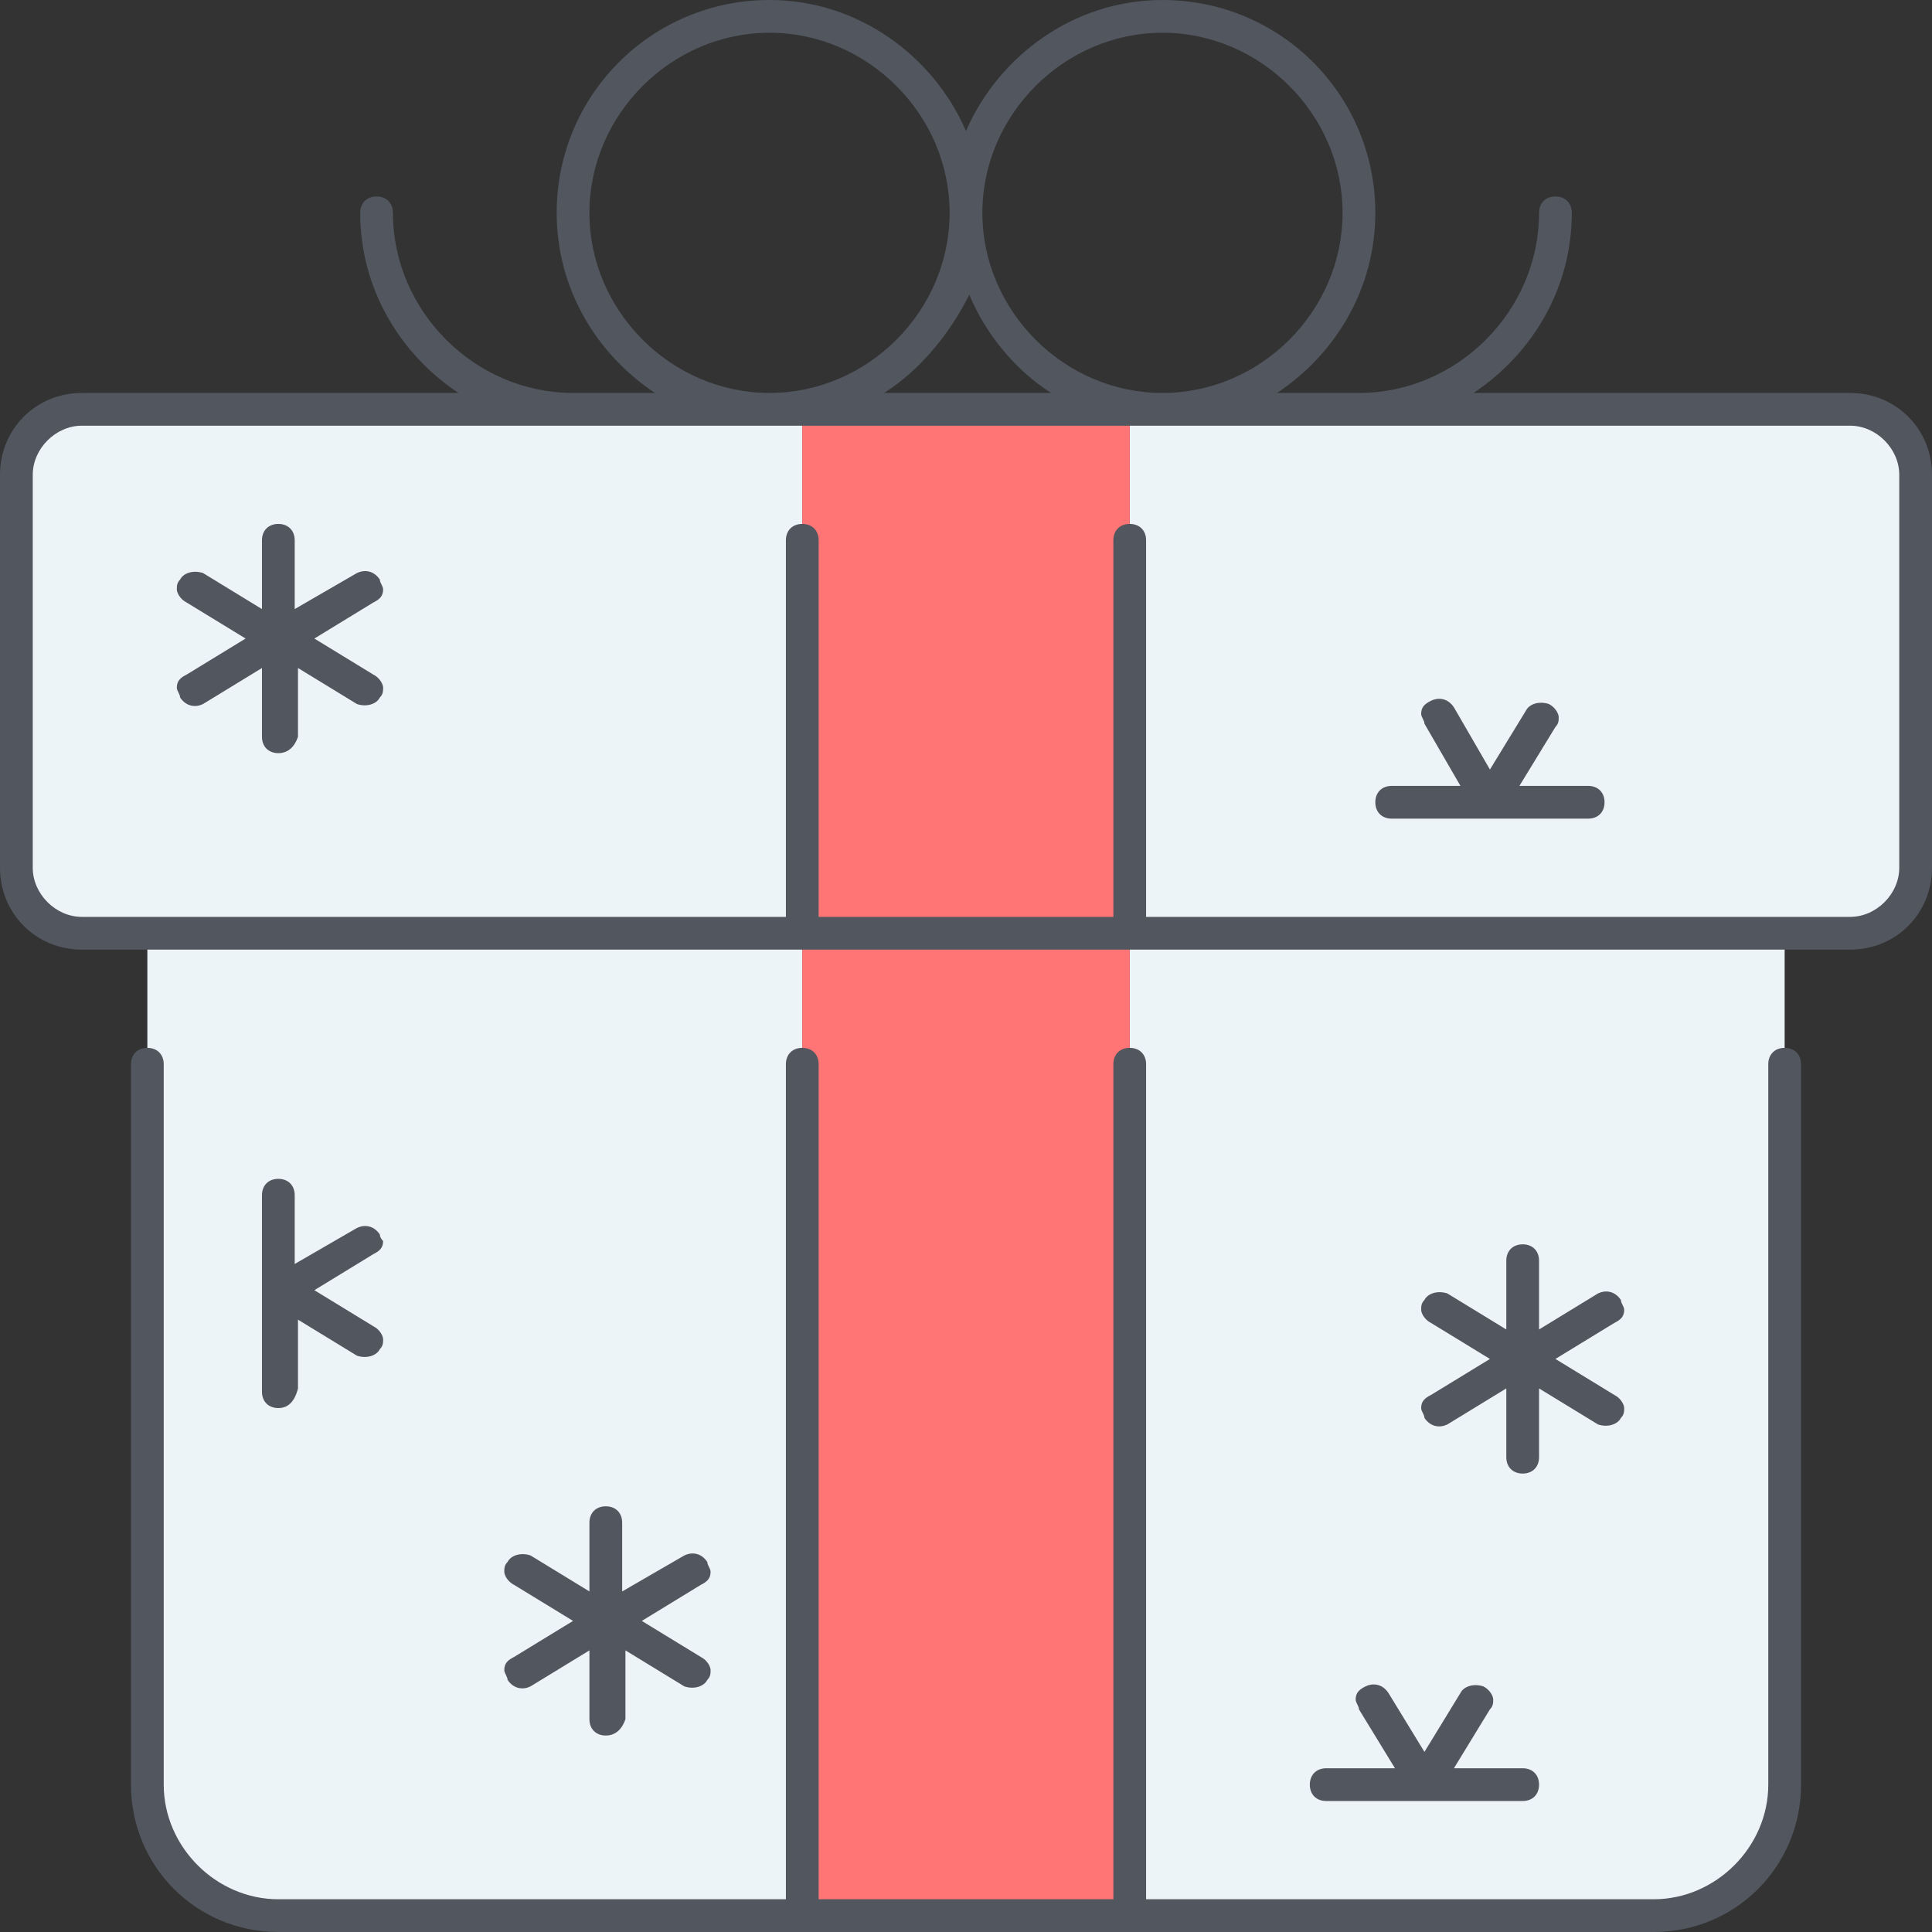
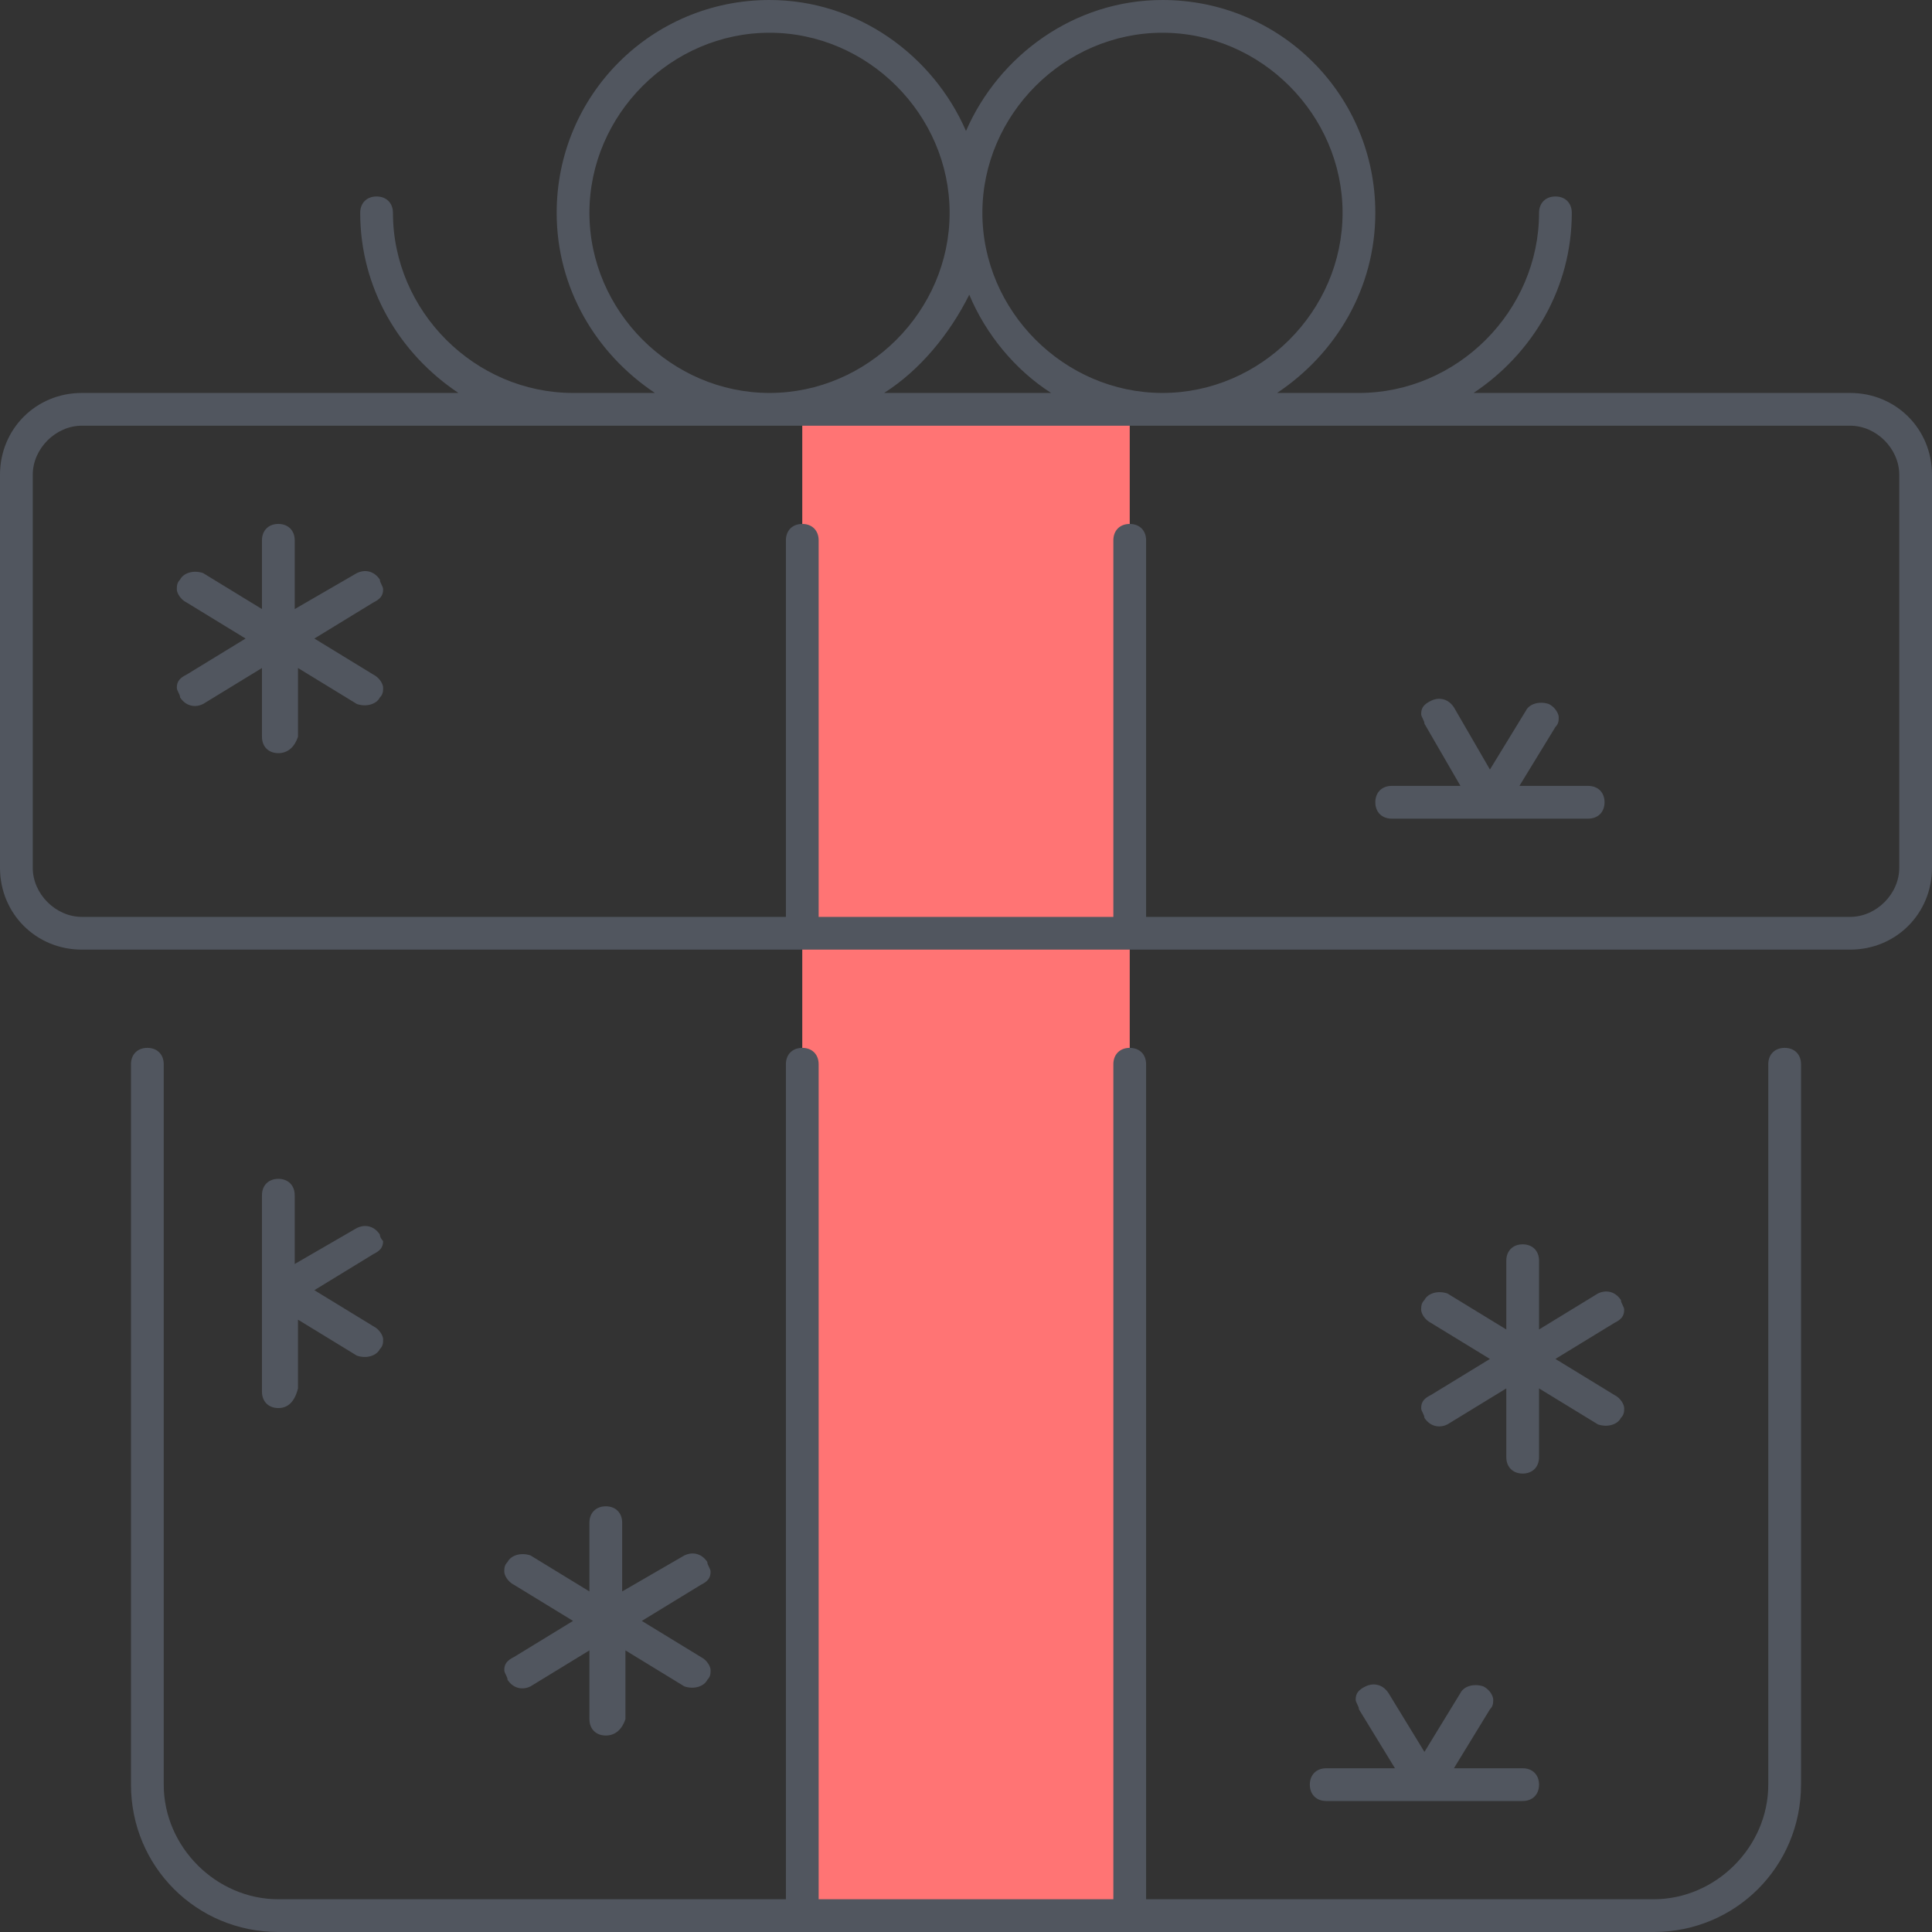
<svg xmlns="http://www.w3.org/2000/svg" version="1.1" id="Layer_1" x="0px" y="0px" viewBox="0 0 503.467 503.467" style="enable-background:new 0 0 503.467 503.467;" xml:space="preserve">
  <rect x="0" y="0" width="503.467" height="503.467" fill="#333333" stroke="none" />
  <g transform="translate(1 13)">
-     <path style="fill:#ECF4F7;" d="M84.333,93.667h-64c-9.387,0-17.067,7.68-17.067,17.067v102.4c0,9.387,7.68,17.067,17.067,17.067   H37.4h170.667V93.667H203.8H84.333L84.333,93.667z M208.067,230.2v256H71.533c-18.773,0-34.133-15.36-34.133-34.133V230.2H208.067z    M301.933,93.667h51.2h128c9.387,0,17.067,7.68,17.067,17.067v102.4c0,9.387-7.68,17.067-17.067,17.067h-17.067H293.4V93.667   H301.933z M464.067,230.2v221.867c0,18.773-15.36,34.133-34.133,34.133H293.4v-256H464.067z" />
    <polygon style="fill:#FF7474;" points="208.067,486.2 293.4,486.2 293.4,93.667 208.067,93.667  " />
  </g>
  <path style="fill:#51565F;" d="M430.933,503.467h-358.4c-21.333,0-38.4-17.067-38.4-38.4V277.333c0-2.56,1.707-4.267,4.267-4.267  s4.267,1.707,4.267,4.267v187.733c0,16.213,13.653,29.867,29.867,29.867H204.8v-217.6c0-2.56,1.707-4.267,4.267-4.267  s4.267,1.707,4.267,4.267v217.6h76.8v-217.6c0-2.56,1.707-4.267,4.267-4.267s4.267,1.707,4.267,4.267v217.6h132.267  c16.213,0,29.867-13.653,29.867-29.867V277.333c0-2.56,1.707-4.267,4.267-4.267s4.267,1.707,4.267,4.267v187.733  C469.333,486.4,452.267,503.467,430.933,503.467z M371.2,469.333L371.2,469.333h-25.6c-2.56,0-4.267-1.707-4.267-4.267  c0-2.56,1.707-4.267,4.267-4.267h17.92l-9.387-15.36c0-0.853-0.853-1.707-0.853-2.56c0-1.707,0.853-2.56,2.56-3.413  s4.267-0.853,5.973,1.707l9.387,15.36l9.387-15.36c0.853-1.707,3.413-2.56,5.973-1.707c1.707,0.853,2.56,2.56,2.56,3.413  c0,0.853,0,1.707-0.853,2.56l-9.387,15.36h17.92c2.56,0,4.267,1.707,4.267,4.267c0,2.56-1.707,4.267-4.267,4.267H371.2  L371.2,469.333L371.2,469.333L371.2,469.333z M157.867,452.267c-2.56,0-4.267-1.707-4.267-4.267v-17.92l-15.36,9.387  c-1.707,0.853-4.267,0.853-5.973-1.707c0-0.853-0.853-1.707-0.853-2.56c0-1.707,0.853-2.56,2.56-3.413l15.36-9.387l-15.36-9.387  c-1.707-0.853-2.56-2.56-2.56-3.413c0-0.853,0-1.707,0.853-2.56c0.853-1.707,3.413-2.56,5.973-1.707l15.36,9.387V396.8  c0-2.56,1.707-4.267,4.267-4.267c2.56,0,4.267,1.707,4.267,4.267v17.92l16.213-9.387c1.707-0.853,4.267-0.853,5.973,1.707  c0,0.853,0.853,1.707,0.853,2.56c0,1.707-0.853,2.56-2.56,3.413l-15.36,9.387l15.36,9.387c1.707,0.853,2.56,2.56,2.56,3.413  c0,0.853,0,1.707-0.853,2.56c-0.853,1.707-3.413,2.56-5.973,1.707l-15.36-9.387V448C162.133,450.56,160.427,452.267,157.867,452.267  z M396.8,384c-2.56,0-4.267-1.707-4.267-4.267v-17.92l-15.36,9.387c-1.707,0.853-4.267,0.853-5.973-1.707  c0-0.853-0.853-1.707-0.853-2.56c0-1.707,0.853-2.56,2.56-3.413l15.36-9.387l-15.36-9.387c-1.707-0.853-2.56-2.56-2.56-3.413  c0-0.853,0-1.707,0.853-2.56c0.853-1.707,3.413-2.56,5.973-1.707l15.36,9.387v-17.92c0-2.56,1.707-4.267,4.267-4.267  s4.267,1.707,4.267,4.267v17.92l15.36-9.387c1.707-0.853,4.267-0.853,5.973,1.707c0,0.853,0.853,1.707,0.853,2.56  c0,1.707-0.853,2.56-2.56,3.413l-15.36,9.387l15.36,9.387c1.707,0.853,2.56,2.56,2.56,3.413s0,1.707-0.853,2.56  c-0.853,1.707-3.413,2.56-5.973,1.707l-15.36-9.387v17.92C401.067,382.293,399.36,384,396.8,384z M72.533,366.933  c-2.56,0-4.267-1.707-4.267-4.267v-25.6l0,0l0,0l0,0v-25.6c0-2.56,1.707-4.267,4.267-4.267c2.56,0,4.267,1.707,4.267,4.267v17.92  L93.013,320c1.707-0.853,4.267-0.853,5.973,1.707c0,0.853,0.853,1.707,0.853,1.707c0,1.707-0.853,2.56-2.56,3.413l-15.36,9.387  l15.36,9.387c1.707,0.853,2.56,2.56,2.56,3.413c0,0.853,0,1.707-0.853,2.56c-0.853,1.707-3.413,2.56-5.973,1.707l-15.36-9.387v17.92  C76.8,365.227,75.093,366.933,72.533,366.933z M482.133,247.467h-460.8C9.387,247.467,0,238.08,0,226.133v-102.4  C0,111.787,9.387,102.4,21.333,102.4h98.133c-15.36-10.24-25.6-27.307-25.6-46.933c0-2.56,1.707-4.267,4.267-4.267  s4.267,1.707,4.267,4.267c0,25.6,21.333,46.933,46.933,46.933h21.333c-15.36-10.24-25.6-27.307-25.6-46.933  C145.067,24.747,169.813,0,200.533,0c23.04,0,42.667,14.507,51.2,34.133C260.267,14.507,279.893,0,302.933,0  c30.72,0,55.467,24.747,55.467,55.467c0,19.627-10.24,36.693-25.6,46.933h21.333c25.6,0,46.933-21.333,46.933-46.933  c0-2.56,1.707-4.267,4.267-4.267s4.267,1.707,4.267,4.267c0,19.627-10.24,36.693-25.6,46.933h98.133  c11.947,0,21.333,9.387,21.333,21.333v102.4C503.467,238.08,494.08,247.467,482.133,247.467z M298.667,238.933h183.467  c6.827,0,12.8-5.973,12.8-12.8v-102.4c0-6.827-5.973-12.8-12.8-12.8h-460.8c-6.827,0-12.8,5.973-12.8,12.8v102.4  c0,6.827,5.973,12.8,12.8,12.8H204.8V140.8c0-2.56,1.707-4.267,4.267-4.267s4.267,1.707,4.267,4.267v98.133h76.8V140.8  c0-2.56,1.707-4.267,4.267-4.267s4.267,1.707,4.267,4.267V238.933z M302.933,102.4c25.6,0,46.933-21.333,46.933-46.933  S328.533,8.533,302.933,8.533S256,29.867,256,55.467S277.333,102.4,302.933,102.4z M230.4,102.4h43.52  c-9.387-5.973-17.067-15.36-21.333-25.6C247.467,87.04,239.787,96.427,230.4,102.4z M200.533,102.4  c25.6,0,46.933-21.333,46.933-46.933S226.133,8.533,200.533,8.533S153.6,29.867,153.6,55.467S174.933,102.4,200.533,102.4z   M388.267,213.333L388.267,213.333h-25.6c-2.56,0-4.267-1.707-4.267-4.267c0-2.56,1.707-4.267,4.267-4.267h17.92l-9.387-16.213  c0-0.853-0.853-1.707-0.853-2.56c0-1.707,0.853-2.56,2.56-3.413c1.707-0.853,4.267-0.853,5.973,1.707l9.387,16.213l9.387-15.36  c0.853-1.707,3.413-2.56,5.973-1.707c1.707,0.853,2.56,2.56,2.56,3.413s0,1.707-0.853,2.56l-9.387,15.36h17.92  c2.56,0,4.267,1.707,4.267,4.267c0,2.56-1.707,4.267-4.267,4.267H388.267L388.267,213.333z M72.533,196.267  c-2.56,0-4.267-1.707-4.267-4.267v-17.92l-15.36,9.387c-1.707,0.853-4.267,0.853-5.973-1.707c0-0.853-0.853-1.707-0.853-2.56  c0-1.707,0.853-2.56,2.56-3.413L64,166.4l-15.36-9.387c-1.707-0.853-2.56-2.56-2.56-3.413c0-0.853,0-1.707,0.853-2.56  c0.853-1.707,3.413-2.56,5.973-1.707l15.36,9.387V140.8c0-2.56,1.707-4.267,4.267-4.267c2.56,0,4.267,1.707,4.267,4.267v17.92  l16.213-9.387c1.707-0.853,4.267-0.853,5.973,1.707c0,0.853,0.853,1.707,0.853,2.56c0,1.707-0.853,2.56-2.56,3.413L81.92,166.4  l15.36,9.387c1.707,0.853,2.56,2.56,2.56,3.413c0,0.853,0,1.707-0.853,2.56c-0.853,1.707-3.413,2.56-5.973,1.707l-15.36-9.387V192  C76.8,194.56,75.093,196.267,72.533,196.267z" />
  <g>
</g>
  <g>
</g>
  <g>
</g>
  <g>
</g>
  <g>
</g>
  <g>
</g>
  <g>
</g>
  <g>
</g>
  <g>
</g>
  <g>
</g>
  <g>
</g>
  <g>
</g>
  <g>
</g>
  <g>
</g>
  <g>
</g>
</svg>